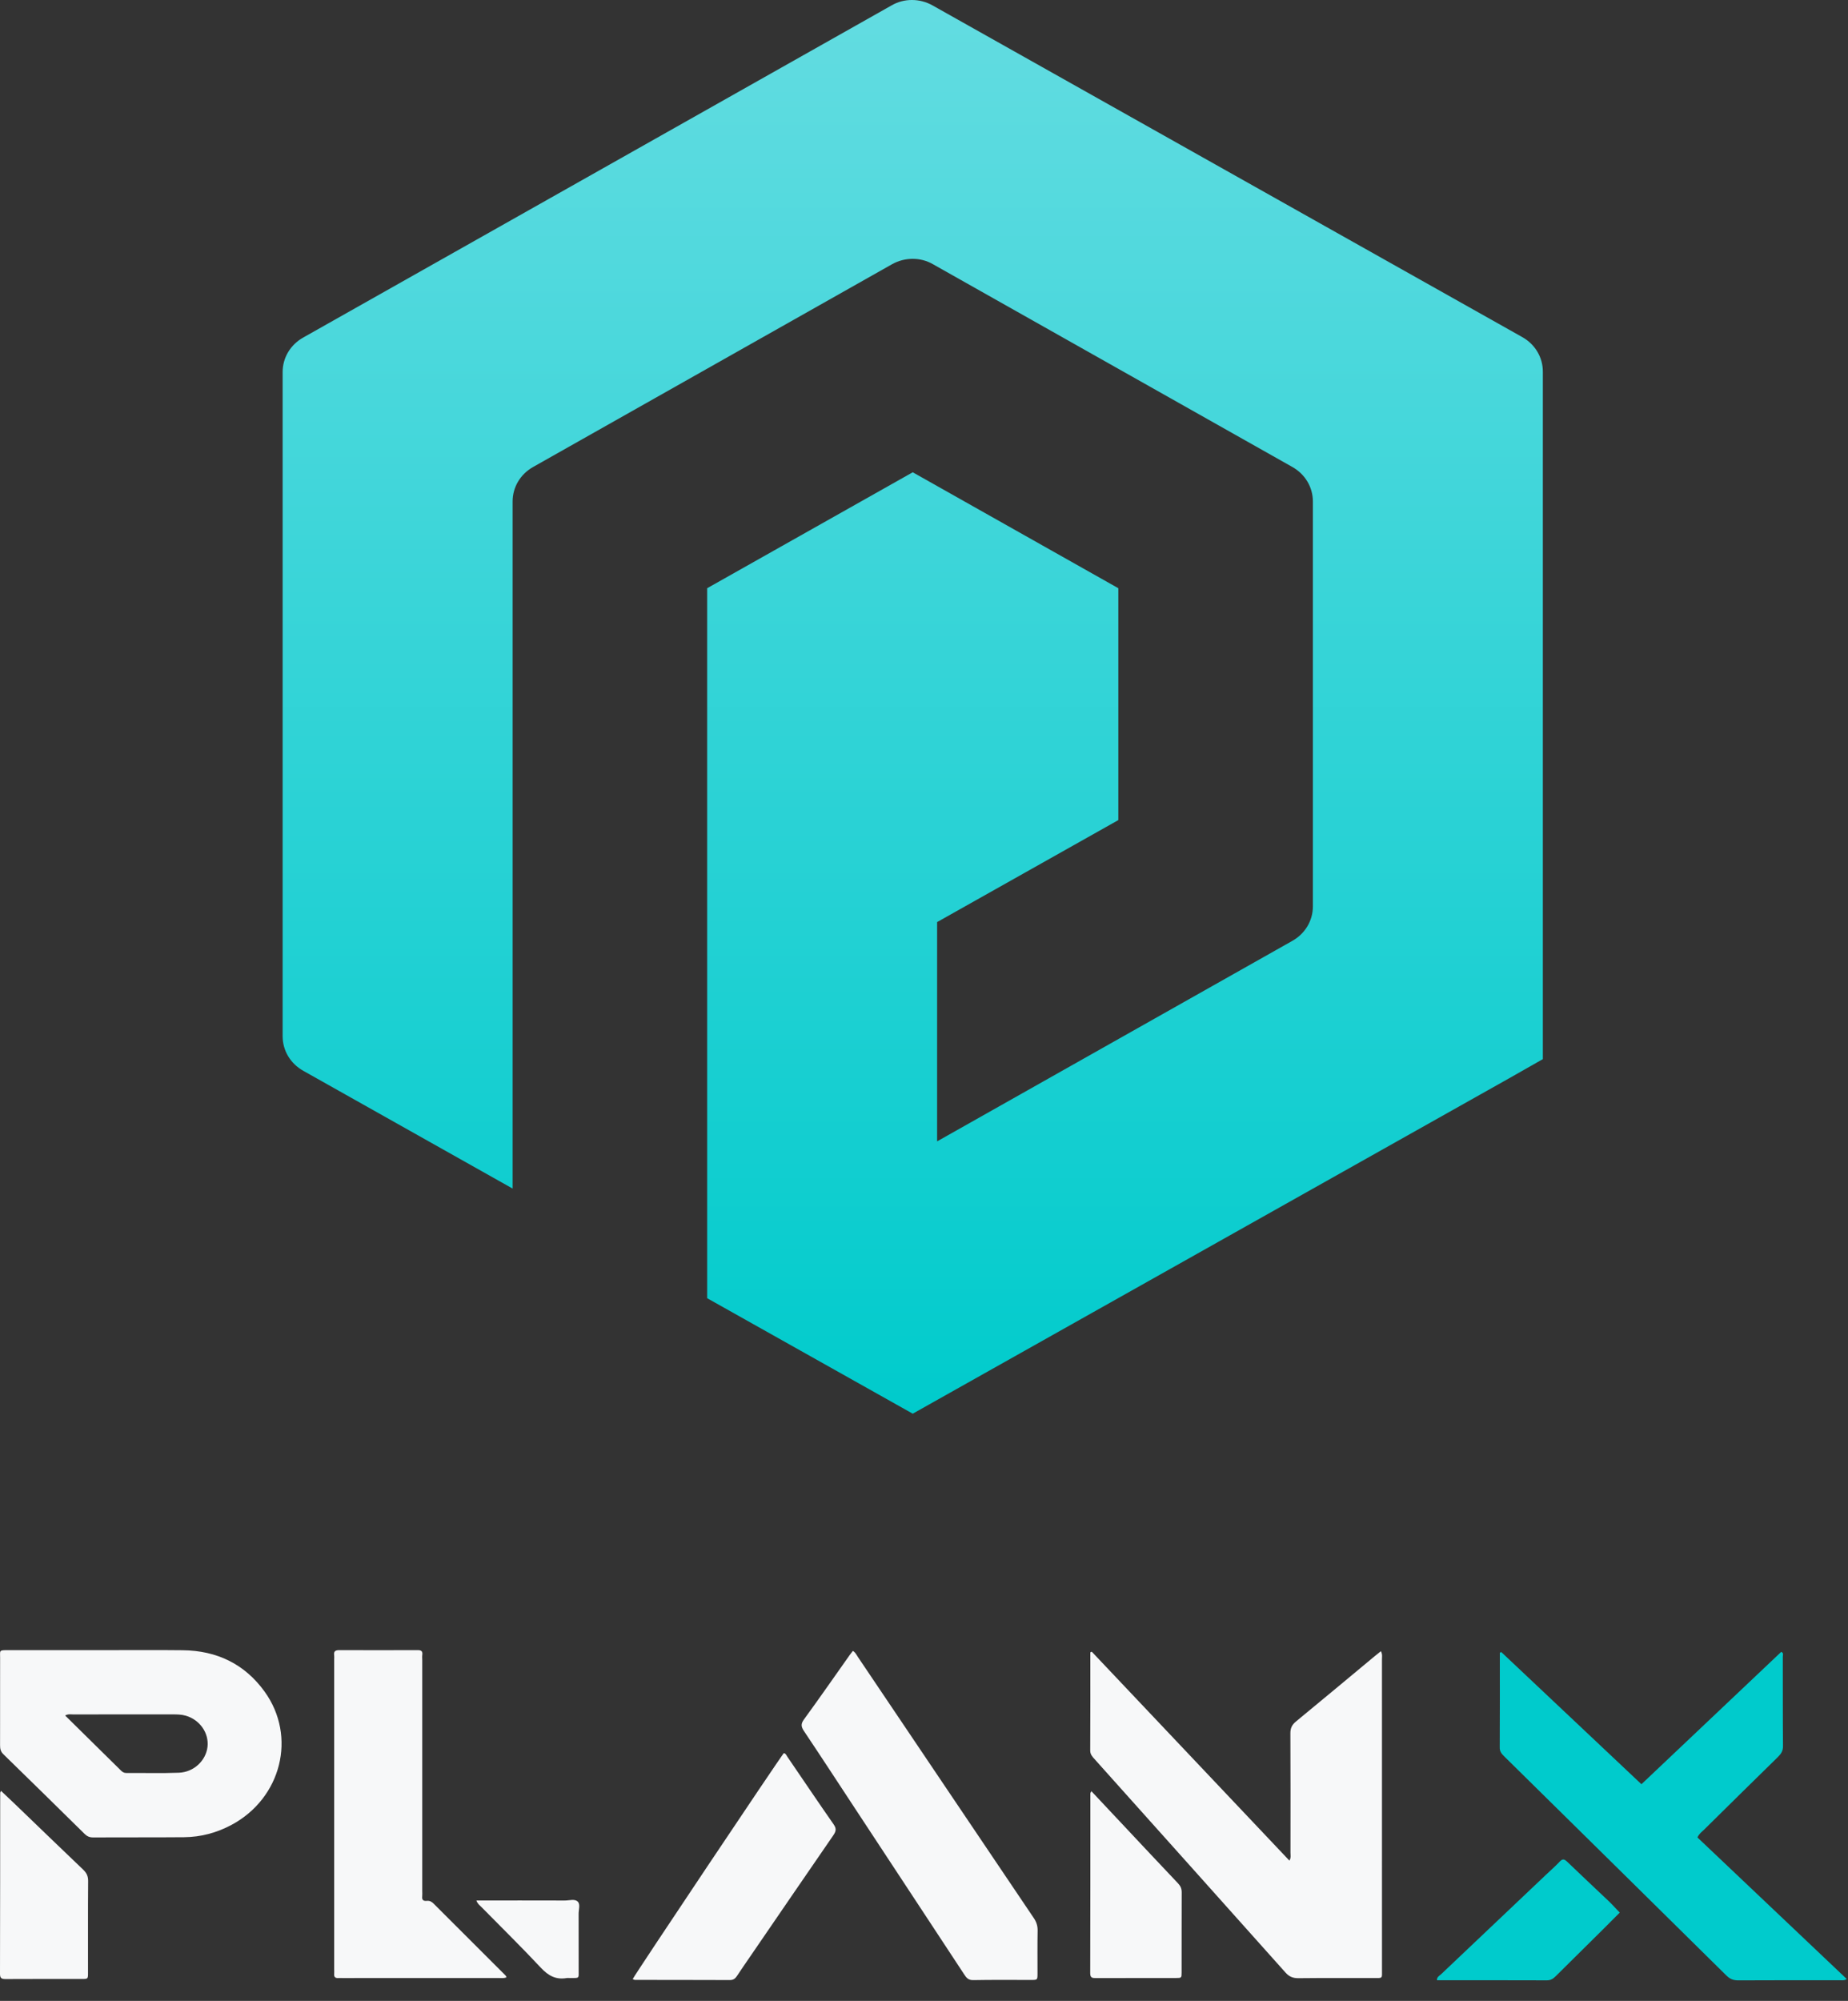
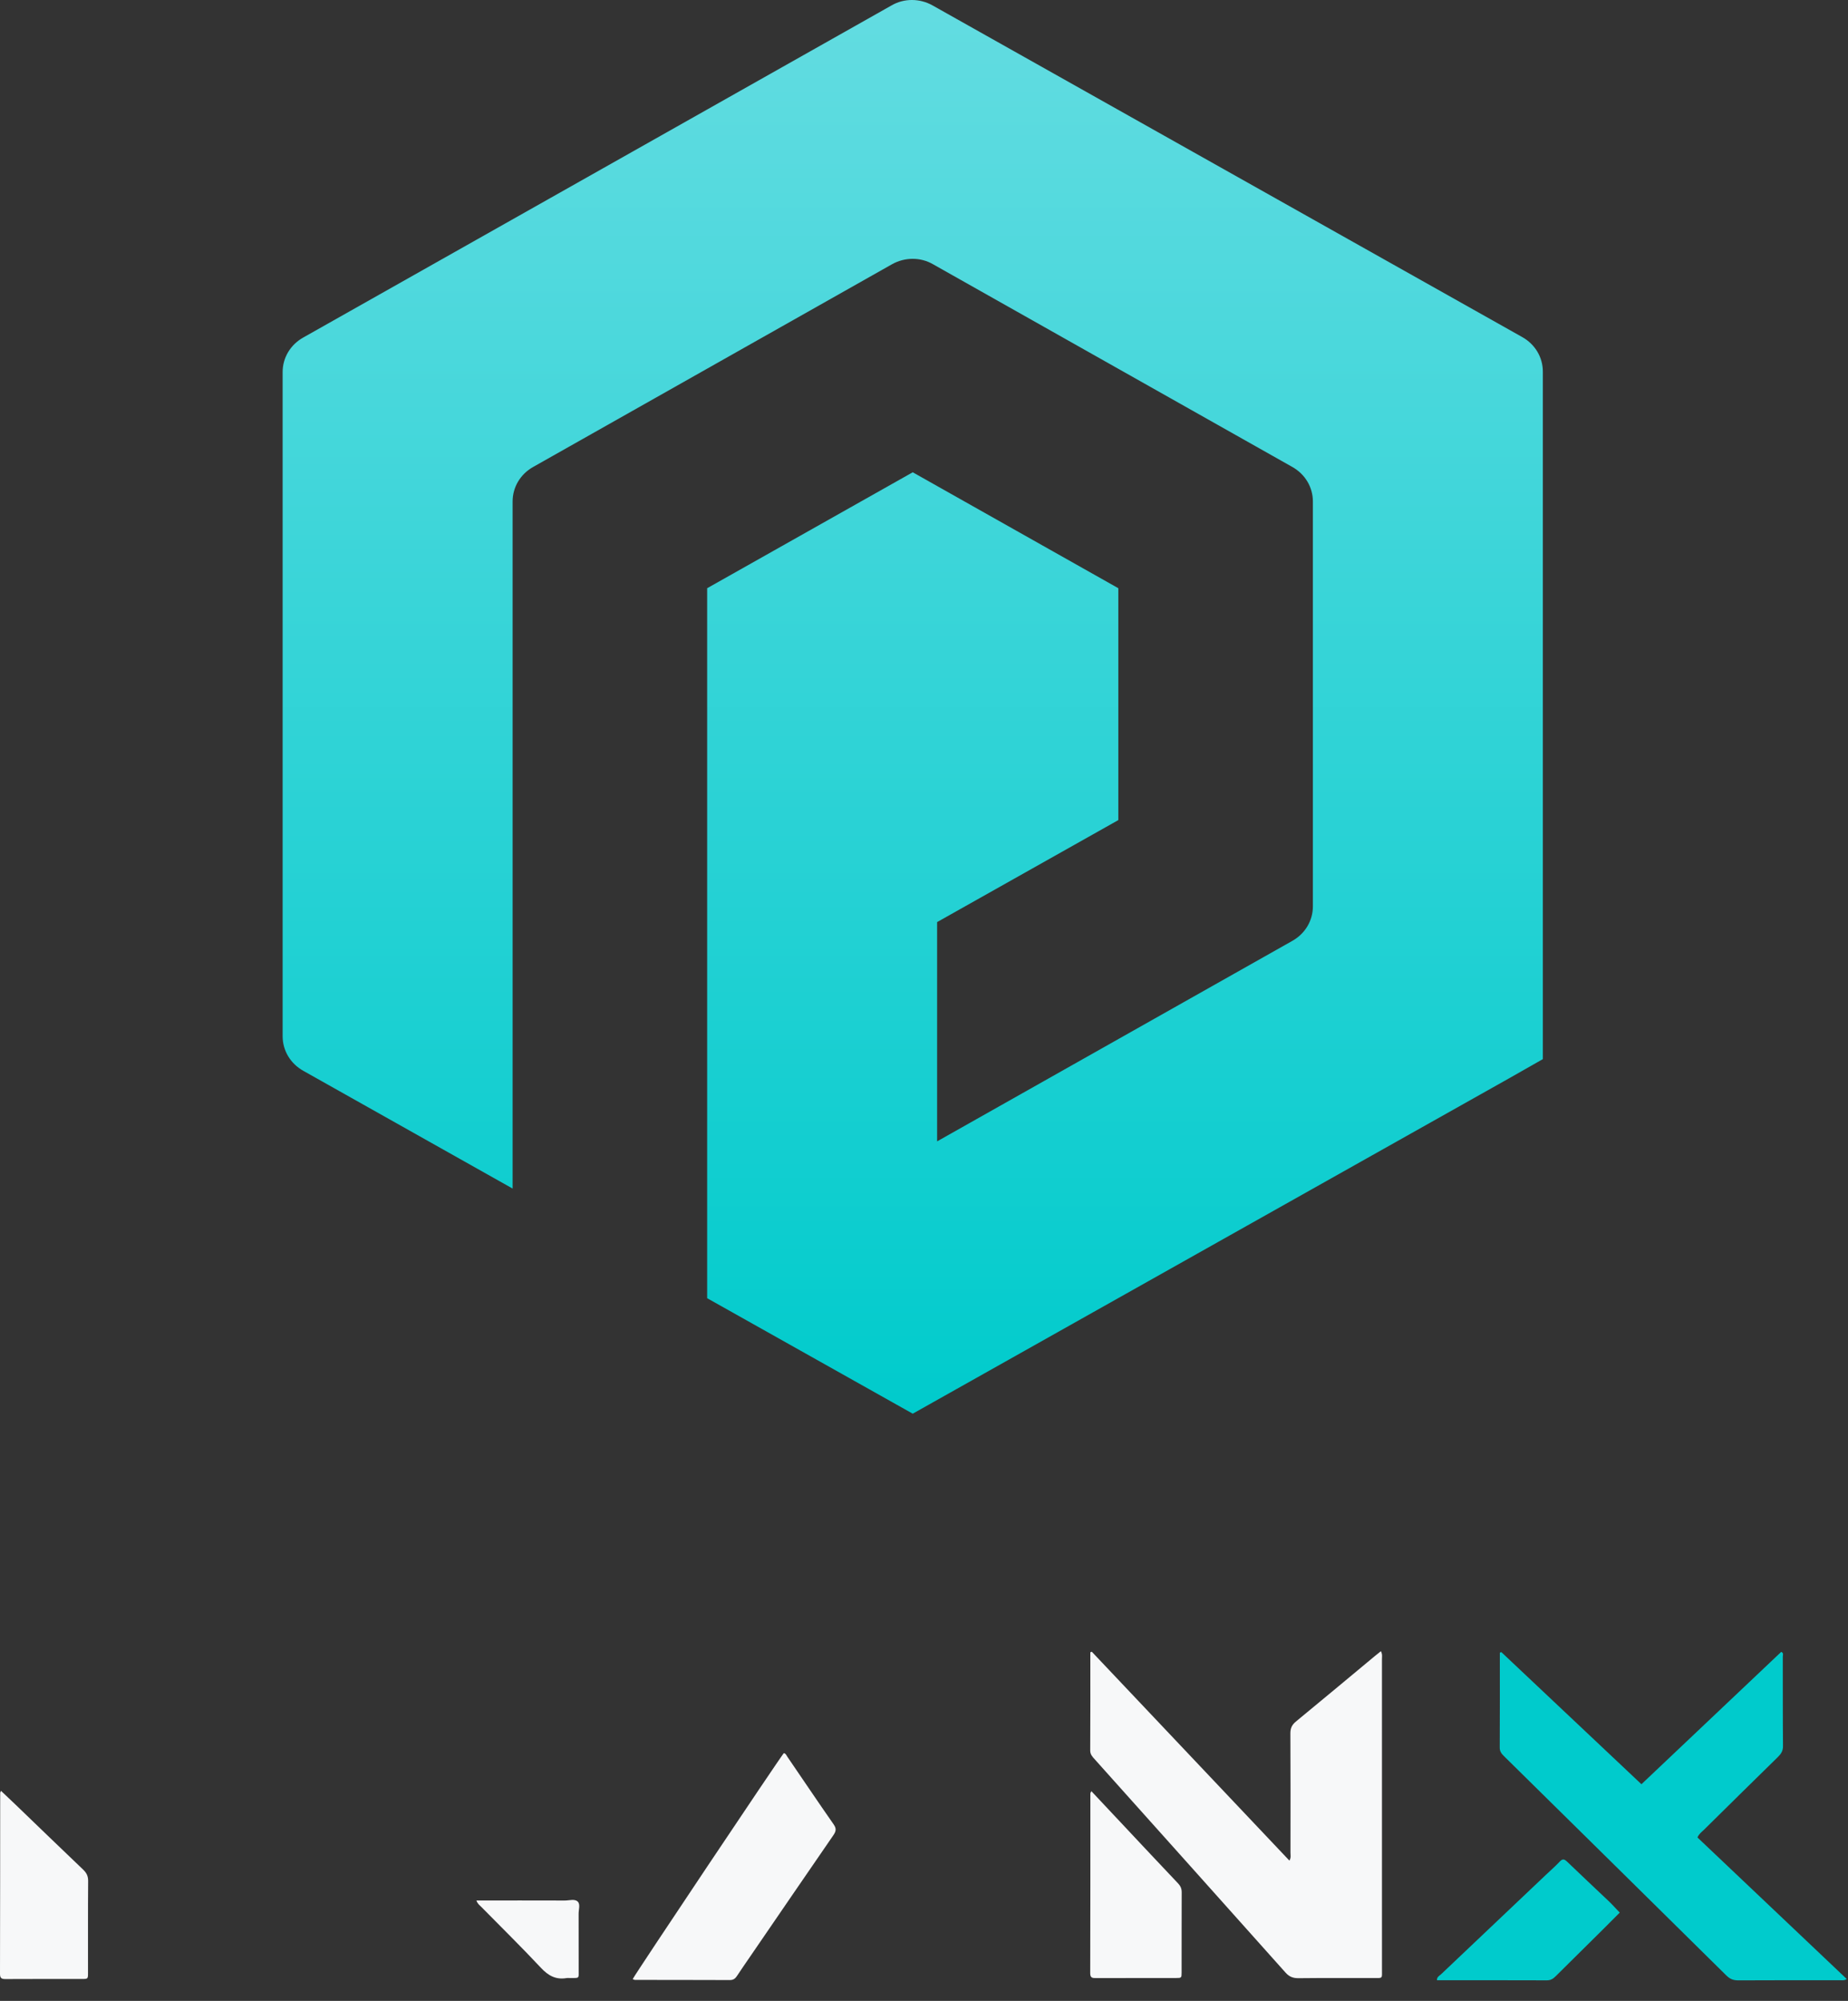
<svg xmlns="http://www.w3.org/2000/svg" width="85" height="92" viewBox="0 0 85 92" fill="none">
  <rect x="0" y="0" width="85" height="92" fill="#333333" stroke="none" />
  <path d="M41.009 0.248L13.952 15.517C13.36 15.847 13 16.446 13 17.107V47.645C13 48.306 13.36 48.905 13.952 49.236L23.578 54.649V23.058C23.578 22.397 23.937 21.797 24.529 21.467L41.03 12.149C41.623 11.818 42.342 11.818 42.913 12.149L59.435 21.467C60.027 21.797 60.387 22.397 60.387 23.058V41.673C60.387 42.335 60.027 42.934 59.435 43.264L43.103 52.479V42.397L51.438 37.707V27.046L41.982 21.715L32.526 27.046V59.69L41.982 65L69.399 49.587L70.964 48.698V17.087C70.964 16.426 70.605 15.826 70.012 15.496L42.892 0.248C42.3 -0.083 41.58 -0.083 41.009 0.248Z" fill="url(#paint0_linear_3136_13157)" />
  <path d="M50.216 75.943C53.239 79.137 56.262 82.332 59.307 85.549C59.389 85.416 59.356 85.296 59.356 85.185C59.358 83.356 59.362 81.528 59.352 79.699C59.35 79.46 59.425 79.304 59.611 79.151C60.823 78.156 62.025 77.15 63.232 76.148C63.322 76.073 63.415 76.001 63.516 75.92C63.592 76.063 63.564 76.183 63.564 76.298C63.565 81.05 63.565 85.803 63.565 90.555C63.565 90.988 63.612 90.948 63.18 90.948C62.028 90.95 60.876 90.942 59.725 90.955C59.47 90.957 59.297 90.887 59.127 90.696C56.205 87.422 53.275 84.155 50.347 80.885C50.243 80.769 50.143 80.665 50.145 80.482C50.154 78.979 50.15 77.476 50.15 75.973C50.172 75.963 50.194 75.953 50.216 75.943Z" fill="#F7F8F9" />
  <path d="M84.943 90.994C84.811 91.078 84.711 91.049 84.62 91.049C83.063 91.051 81.506 91.046 79.95 91.055C79.721 91.057 79.564 90.988 79.404 90.83C76 87.468 72.591 84.109 69.182 80.751C69.067 80.638 68.98 80.534 68.981 80.352C68.989 78.896 68.986 77.44 68.986 75.981C69.042 76.002 68.98 75.984 69.027 75.968C69.037 75.965 69.054 75.962 69.06 75.967C71.199 77.982 73.337 79.998 75.499 82.037C77.648 80.004 79.789 77.977 81.929 75.951C82.051 76.004 82.001 76.102 82.001 76.175C82.005 77.546 81.998 78.919 82.01 80.29C82.011 80.509 81.918 80.645 81.774 80.787C80.637 81.9 79.504 83.016 78.372 84.134C78.269 84.234 78.145 84.319 78.076 84.485C80.356 86.646 82.643 88.813 84.943 90.994Z" fill="#00CBCC" />
-   <path d="M12.17 77.778C11.259 76.514 9.978 75.893 8.404 75.876C7.131 75.861 5.857 75.873 4.583 75.873C3.175 75.872 1.766 75.873 0.357 75.872C-0.054 75.871 0.005 75.884 0.005 76.228C0.004 77.563 0.007 78.898 0.003 80.233C0.002 80.395 0.022 80.527 0.15 80.653C1.402 81.872 2.648 83.097 3.894 84.324C4.004 84.432 4.117 84.483 4.279 84.483C5.675 84.475 7.071 84.486 8.467 84.473C9.238 84.466 9.966 84.271 10.646 83.908C12.941 82.681 13.661 79.844 12.17 77.778ZM9.545 80.314C9.474 80.947 8.921 81.481 8.229 81.508C7.423 81.539 6.615 81.515 5.807 81.52C5.697 81.52 5.627 81.471 5.556 81.4C4.711 80.566 3.865 79.733 2.997 78.878C3.129 78.801 3.24 78.827 3.345 78.827C4.874 78.826 6.404 78.826 7.934 78.826C8.142 78.826 8.35 78.828 8.551 78.888C9.194 79.078 9.614 79.682 9.545 80.314Z" fill="#F7F8F9" />
-   <path d="M23.297 90.914C23.169 90.969 23.058 90.947 22.95 90.948C20.549 90.95 18.148 90.949 15.747 90.949C15.686 90.949 15.625 90.945 15.563 90.949C15.425 90.958 15.357 90.902 15.371 90.76C15.377 90.689 15.371 90.616 15.371 90.544C15.371 85.793 15.371 81.041 15.371 76.29C15.371 76.23 15.379 76.169 15.37 76.11C15.339 75.909 15.443 75.87 15.623 75.871C16.812 75.876 18 75.876 19.188 75.871C19.353 75.87 19.449 75.9 19.424 76.087C19.412 76.17 19.422 76.255 19.422 76.339C19.422 79.876 19.422 83.412 19.422 86.949C19.422 87.033 19.43 87.118 19.42 87.201C19.401 87.368 19.485 87.415 19.635 87.399C19.77 87.384 19.864 87.445 19.955 87.537C21.052 88.636 22.153 89.732 23.253 90.831C23.266 90.844 23.273 90.868 23.297 90.914Z" fill="#F7F8F9" />
-   <path d="M39.229 75.906C39.35 75.978 39.397 76.094 39.464 76.193C42.16 80.193 44.853 84.196 47.552 88.194C47.672 88.373 47.729 88.548 47.726 88.763C47.714 89.425 47.722 90.087 47.721 90.748C47.72 91.03 47.716 91.035 47.446 91.036C46.552 91.038 45.657 91.026 44.764 91.044C44.529 91.049 44.443 90.925 44.341 90.769C42.661 88.214 40.979 85.66 39.297 83.105C38.526 81.934 37.761 80.759 36.98 79.594C36.849 79.397 36.826 79.268 36.977 79.06C37.69 78.083 38.38 77.089 39.079 76.102C39.126 76.036 39.179 75.972 39.229 75.906Z" fill="#F7F8F9" />
  <path d="M29.101 90.997C29.228 90.742 35.77 80.965 36.051 80.608C36.144 80.623 36.171 80.709 36.214 80.772C36.924 81.811 37.626 82.855 38.346 83.886C38.486 84.086 38.448 84.213 38.325 84.391C37.048 86.243 35.779 88.1 34.507 89.956C34.301 90.256 34.094 90.553 33.895 90.857C33.815 90.977 33.728 91.042 33.57 91.041C32.112 91.035 30.654 91.037 29.196 91.034C29.174 91.033 29.153 91.017 29.101 90.997Z" fill="#F7F8F9" />
  <path d="M0.045 82.34C0.288 82.57 0.507 82.776 0.724 82.984C1.756 83.977 2.784 84.972 3.821 85.96C3.981 86.113 4.057 86.263 4.054 86.49C4.043 87.896 4.05 89.303 4.048 90.71C4.048 90.987 4.044 90.99 3.778 90.991C2.602 90.992 1.426 90.988 0.252 90.995C0.067 90.996 -0.001 90.951 7.29815e-06 90.755C0.007 87.978 0.007 85.201 0.009 82.424C0.01 82.415 0.018 82.404 0.045 82.34Z" fill="#F7F8F9" />
  <path d="M50.198 82.356C50.729 82.921 51.234 83.46 51.741 83.999C52.554 84.865 53.367 85.733 54.185 86.595C54.302 86.718 54.354 86.84 54.353 87.009C54.348 88.236 54.351 89.463 54.349 90.69C54.349 90.942 54.344 90.947 54.088 90.947C52.862 90.95 51.637 90.947 50.413 90.95C50.251 90.95 50.144 90.948 50.145 90.726C50.154 87.971 50.15 85.216 50.152 82.46C50.151 82.44 50.168 82.421 50.198 82.356Z" fill="#F7F8F9" />
  <path d="M74.501 87.94C74.236 88.206 73.972 88.472 73.705 88.737C72.988 89.446 72.27 90.153 71.556 90.864C71.439 90.981 71.327 91.055 71.146 91.054C69.467 91.048 67.789 91.05 66.094 91.05C66.084 90.895 66.213 90.841 66.292 90.766C67.895 89.243 69.5 87.724 71.105 86.203C71.317 86.002 71.538 85.811 71.737 85.598C71.872 85.453 71.954 85.475 72.088 85.605C72.717 86.213 73.358 86.807 73.991 87.41C74.158 87.569 74.311 87.742 74.501 87.94Z" fill="#00CBCC" />
  <path d="M21.913 87.382C23.292 87.382 24.636 87.379 25.98 87.384C26.184 87.385 26.439 87.296 26.577 87.437C26.698 87.562 26.613 87.804 26.614 87.994C26.618 88.859 26.617 89.723 26.616 90.588C26.615 90.974 26.666 90.947 26.235 90.949C26.174 90.949 26.111 90.941 26.052 90.951C25.56 91.032 25.216 90.837 24.88 90.478C23.987 89.523 23.05 88.606 22.133 87.673C22.057 87.597 21.964 87.535 21.913 87.382Z" fill="#F7F8F9" />
  <defs>
    <linearGradient id="paint0_linear_3136_13157" x1="41.982" y1="0" x2="41.982" y2="65" gradientUnits="userSpaceOnUse">
      <stop stop-color="#63DCE1" />
      <stop offset="1" stop-color="#00CBCC" />
    </linearGradient>
  </defs>
</svg>